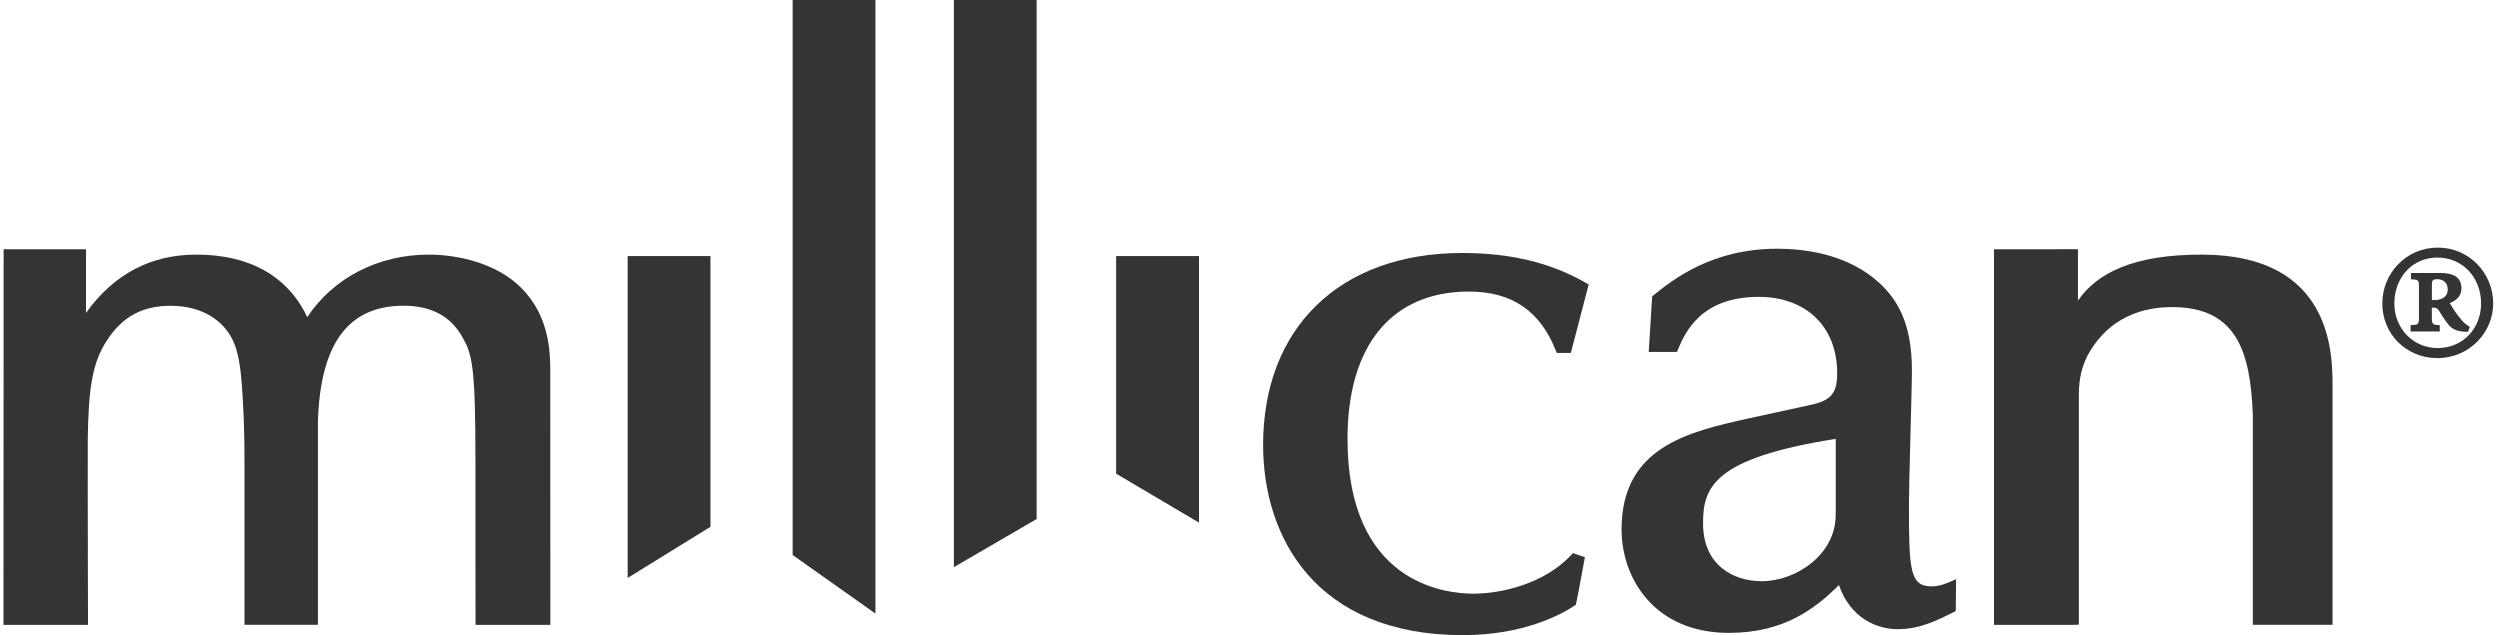
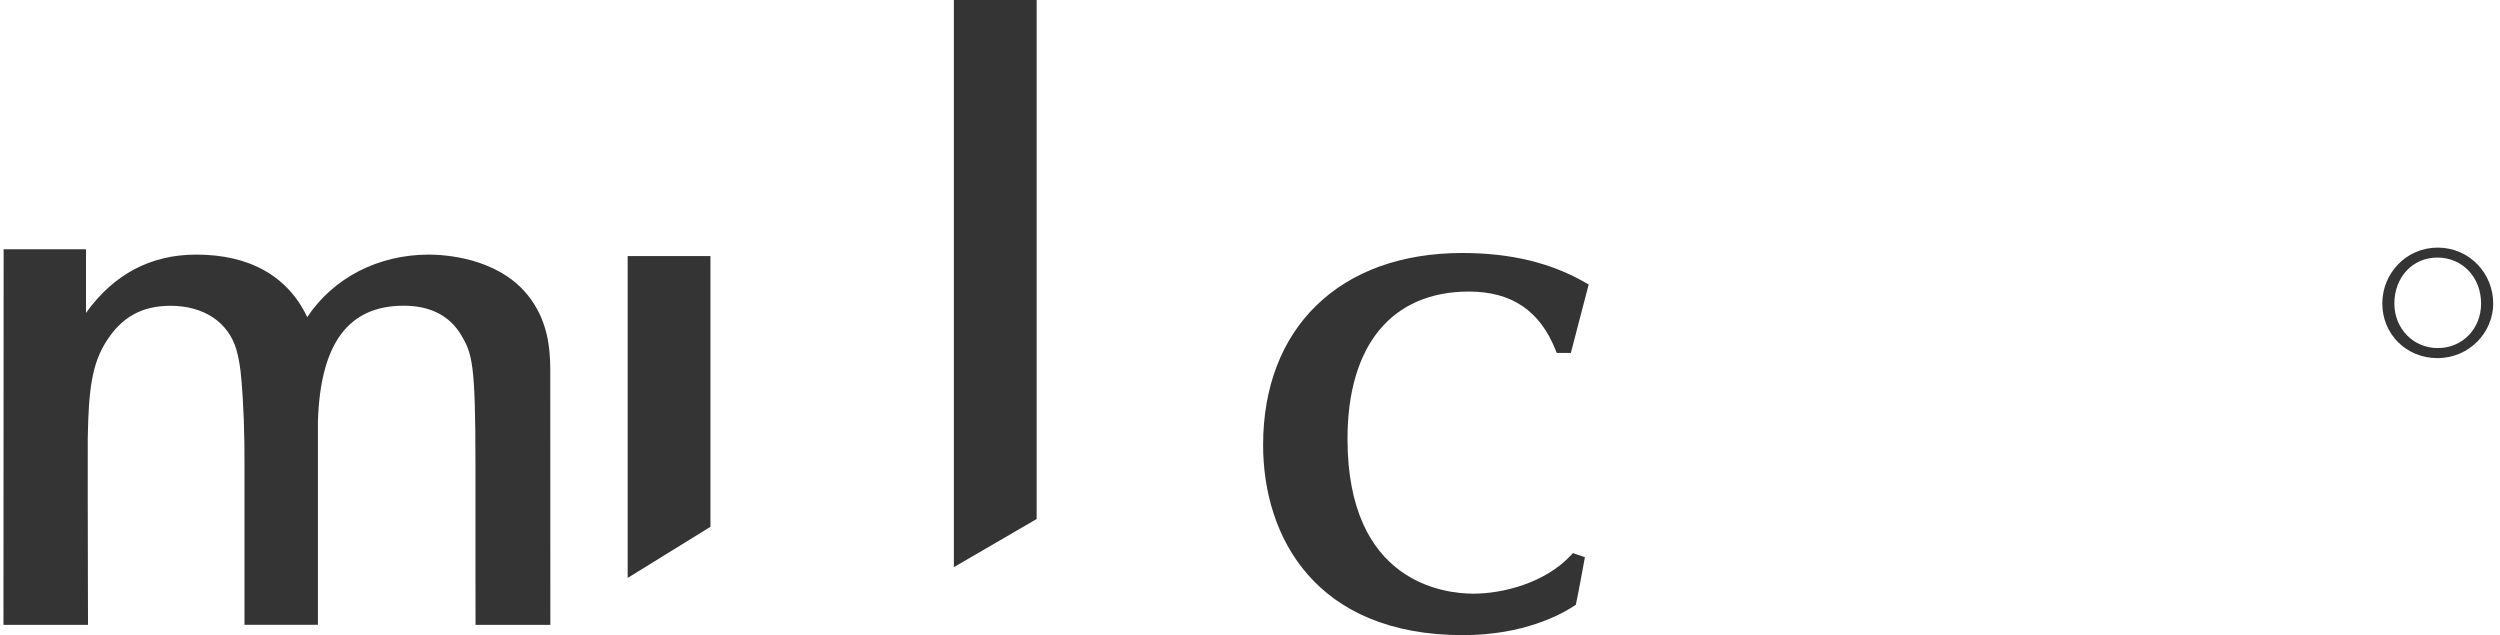
<svg xmlns="http://www.w3.org/2000/svg" width="370" height="94" viewBox="0 0 370 94" fill="none">
  <g id="Logo/Light">
    <g id="Black Logo">
      <g id="Group">
        <path id="Vector" d="M12.478 92.477H13.025V91.93L13.013 87.66C13.001 80.107 12.965 66.06 12.989 64.895C13.108 57.782 13.572 53.809 15.832 50.372C18.092 46.875 21.077 45.257 25.24 45.257C30.165 45.257 33.816 47.696 34.993 51.764C35.588 53.857 35.743 56.129 35.886 58.329L35.921 58.876C36.052 60.946 36.135 63.123 36.171 65.739L36.183 68.582V91.918V92.466H36.73H46.507H47.054V91.918V62.266V62.326C47.423 50.812 51.574 45.245 59.733 45.245C63.659 45.245 66.513 46.697 68.25 49.575C69.891 52.346 70.367 53.797 70.367 68.582V82.95L70.379 91.93V92.477H70.926H80.905H81.452V91.93L81.44 55.998V54.773C81.44 51.502 81.06 47.267 78.027 43.58C73.531 38.109 65.752 37.681 63.468 37.681C55.975 37.681 49.326 41.13 45.472 46.934C42.606 40.88 36.956 37.681 29.058 37.681C22.314 37.681 16.831 40.583 12.728 46.304V43.176V37.443V36.896H12.18H1.083H0.536V37.443L0.524 66.263L0.512 91.93V92.477H1.059H12.478Z" fill="#343434" />
      </g>
      <path id="Vector_2" d="M105.146 38.442V37.895H104.598H93.442H92.894V38.442V85.531L105.146 77.967V38.442Z" fill="#343434" />
-       <path id="Vector_3" d="M177.45 38.442V37.895H176.891H165.735H165.188V38.442V70.105L177.45 77.348V38.442Z" fill="#343434" />
-       <path id="Vector_4" d="M117.861 0H117.313V0.547V82.141L129.565 90.812V0.547V0H129.017H117.861Z" fill="#343434" />
-       <path id="Vector_5" d="M153.424 0.547V0H152.877H141.72H141.173V0.547V83.938L153.424 76.813V0.547Z" fill="#343434" />
+       <path id="Vector_5" d="M153.424 0.547V0H152.877H141.173V0.547V83.938L153.424 76.813V0.547Z" fill="#343434" />
      <g id="Group_2">
        <path id="Vector_6" d="M216.511 94C225.491 94 231.058 90.943 233.032 89.635L233.223 89.504L233.27 89.29C233.544 87.981 233.782 86.709 234.21 84.401L234.483 82.926L234.567 82.463L234.115 82.308L233.127 81.975L232.794 81.856L232.556 82.118C228.643 86.352 222.304 87.862 218.057 87.862C213.692 87.862 199.431 86.209 199.431 64.954C199.431 51.097 205.985 43.152 217.403 43.152C223.743 43.152 227.953 46.007 230.261 51.894L230.404 52.239H230.772H232.093H232.485L235.126 42.105L234.769 41.903C229.595 38.894 223.588 37.443 216.416 37.443C207.472 37.443 200.002 40.143 194.792 45.234C189.654 50.253 186.942 57.378 186.942 65.834C186.93 79.465 194.697 94 216.511 94Z" fill="#343434" />
-         <path id="Vector_7" d="M307.668 92.454V92.073V58.841C307.668 58.829 307.68 57.949 307.692 57.651C307.764 55.177 308.572 53.381 308.905 52.715C311.439 47.957 315.78 45.448 321.454 45.448C330.922 45.448 333.086 51.871 333.419 61.517V61.541V91.918V92.466H333.967H344.671H345.218V91.918V57.116C345.207 52.311 345.159 37.681 325.831 37.681C315.792 37.681 310.404 40.357 307.538 44.484V37.431V36.884H306.99L295.655 36.896H295.108V37.443V91.93V92.478H295.655H306.729L307.668 92.454Z" fill="#343434" />
-         <path id="Vector_8" d="M271.677 76.254C271.677 82.01 265.896 86.019 260.71 86.019C256.714 86.019 252.051 83.783 252.051 77.467C252.051 72.138 253.526 67.821 271.689 64.954V76.254H271.677ZM289.066 90.634L289.447 90.443L289.459 90.015L289.494 86.792V85.733C289.506 85.733 288.531 86.138 288.531 86.138L288.388 86.197C287.865 86.411 286.985 86.78 285.902 86.78C282.655 86.78 282.524 84.449 282.524 74.6C282.524 73.209 282.619 69.307 282.726 65.18C282.833 60.886 282.964 56.438 282.964 54.796C282.964 47.47 280.574 44.199 278.242 41.963C273.639 37.704 267.43 36.812 263.018 36.812C253.276 36.812 247.52 41.451 244.748 43.675L244.51 43.877L244.498 44.187L244.058 51.347L244.011 52.085H244.748H247.722H248.186L248.364 51.668C249.363 49.313 251.659 43.937 260.27 43.937C267.335 43.937 271.903 48.374 271.903 55.236C271.903 58.091 271.07 59.162 268.358 59.84C268.382 59.84 258.807 61.921 258.807 61.921C249.994 63.884 239.99 66.108 239.99 78.335C239.99 85.721 244.962 93.667 255.869 93.667C263.957 93.667 268.572 90.158 272.164 86.59C273.806 91.371 277.648 93.12 280.859 93.12C284.082 93.12 286.616 91.859 289.066 90.634Z" fill="#343434" />
        <path id="Vector_9" d="M360.788 51.514C357.148 51.514 354.365 48.612 354.365 44.913C354.365 41.083 357.018 38.121 360.717 38.121C364.487 38.121 367.199 41.083 367.199 44.913C367.211 48.612 364.487 51.514 360.788 51.514ZM360.788 36.646C356.09 36.646 352.581 40.476 352.581 44.913C352.581 49.42 356.102 53.001 360.729 53.001C365.486 53.001 368.995 49.171 368.995 44.913C368.995 40.464 365.474 36.646 360.788 36.646Z" fill="#343434" />
-         <path id="Vector_10" d="M361.585 44.104C361.276 44.282 360.788 44.413 360.479 44.413H359.92V42.129C359.92 41.451 360.098 41.32 360.717 41.32C361.276 41.32 362.263 41.57 362.263 42.867C362.263 43.426 362.025 43.806 361.585 44.104ZM364.547 47.624C363.738 46.697 363.25 46.078 362.572 44.853C363.559 44.484 364.297 43.747 364.297 42.688C364.297 40.773 362.691 40.404 361.216 40.404H356.827V41.332C357.933 41.392 358.005 41.392 358.005 42.569V46.887C358.005 48.064 357.945 48.064 356.768 48.124V49.052H361.085V48.124C360.039 48.064 359.908 48.064 359.908 46.887V45.531H360.158C360.467 45.531 360.705 45.59 360.955 45.959C361.204 46.387 361.633 47.077 362.192 47.815C362.929 48.861 363.857 49.111 365.272 49.111L365.522 48.374C365.296 48.243 364.927 47.993 364.547 47.624Z" fill="#343434" />
      </g>
    </g>
  </g>
</svg>